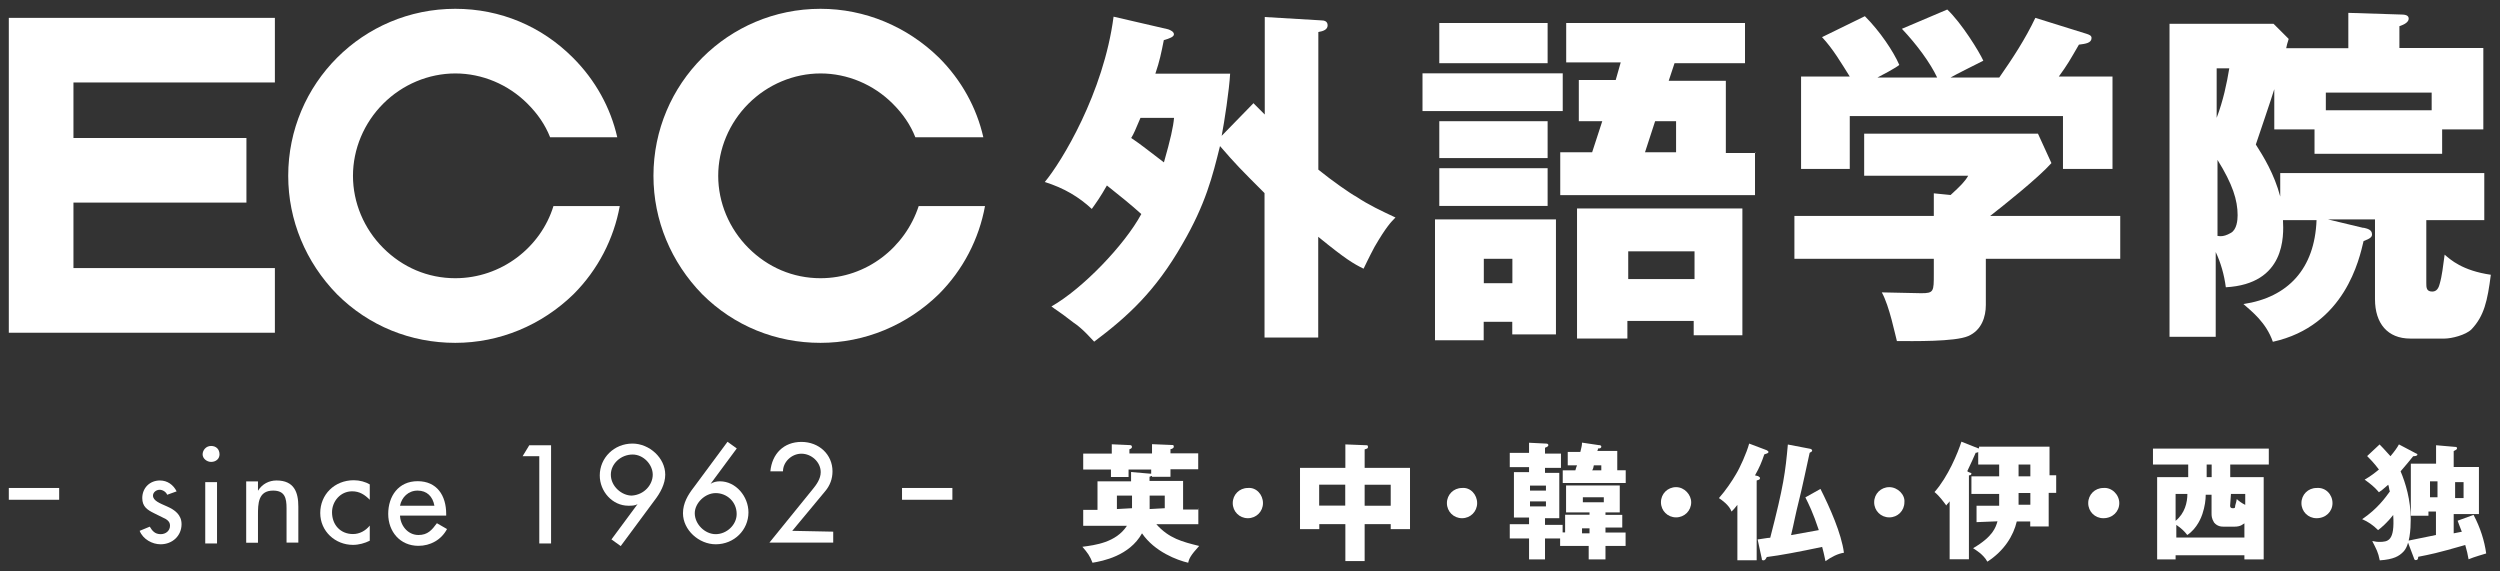
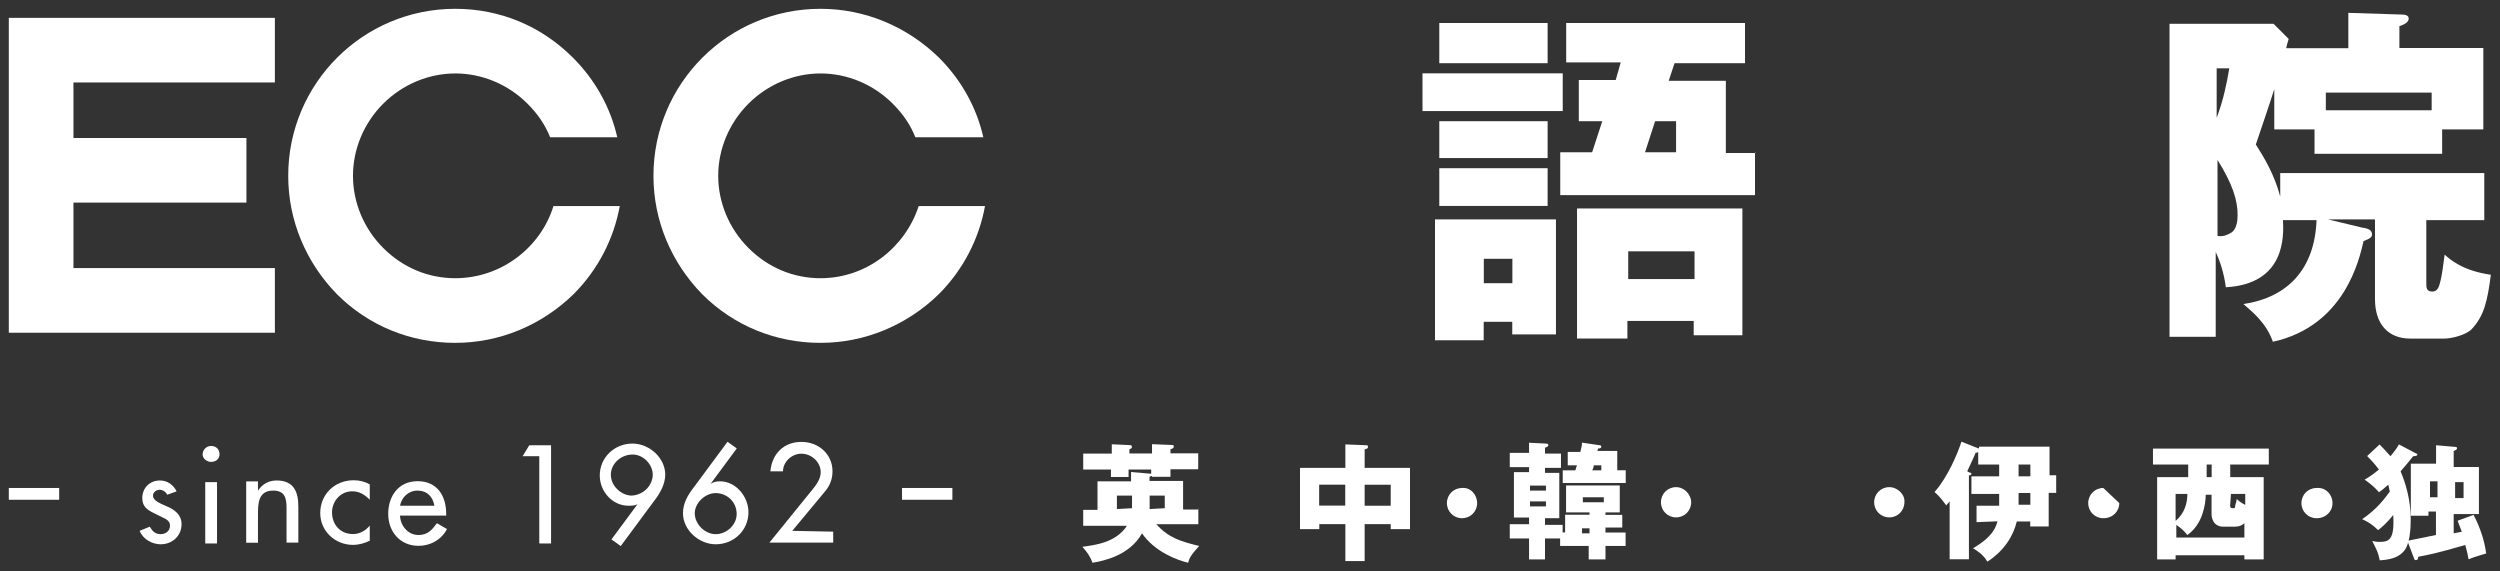
<svg xmlns="http://www.w3.org/2000/svg" height="48" viewBox="0 0 210 48" width="210">
  <rect x="0" y="0" width="210" height="48" fill="#333333" stroke="none" />
  <g fill="#fff">
    <path d="m23.09 6.93v-5.43h-19.67-2.68v2.68 21.02 2.75h2.68 19.67v-5.43h-16.92v-5.5h14.53v-5.43h-14.53v-4.66z" />
    <path d="m38.25 23.37c-2.33 0-4.44-.92-6.06-2.54s-2.54-3.81-2.54-6.06.92-4.44 2.54-6.06 3.81-2.54 6.06-2.54 4.44.92 6.06 2.54c.85.85 1.48 1.76 1.9 2.82h5.64c-.56-2.47-1.83-4.8-3.74-6.7-2.61-2.61-6.06-4.09-9.87-4.09-7.76 0-14.03 6.28-14.03 14.03 0 3.74 1.48 7.26 4.09 9.94 2.68 2.68 6.21 4.09 9.94 4.09s7.26-1.48 9.94-4.09c2.05-2.05 3.38-4.65 3.88-7.4h-5.57c-1.06 3.46-4.37 6.06-8.25 6.06z" />
    <path d="m68.93 23.37c-2.33 0-4.44-.92-6.06-2.54s-2.54-3.81-2.54-6.06.92-4.44 2.54-6.06 3.81-2.54 6.06-2.54 4.44.92 6.06 2.54c.85.85 1.48 1.76 1.9 2.82h5.71c-.56-2.47-1.83-4.8-3.74-6.7-2.68-2.61-6.21-4.09-9.94-4.09-7.76 0-14.03 6.28-14.03 14.03 0 3.74 1.48 7.26 4.09 9.94 2.68 2.68 6.21 4.09 9.94 4.09s7.26-1.48 9.94-4.09c2.05-2.05 3.38-4.65 3.88-7.4h-5.57c-1.13 3.46-4.37 6.06-8.25 6.06z" />
-     <path d="m105.32 8.7c.21.21.28.28.92.92v-8.19l4.72.28c.28 0 .56.07.56.42s-.35.49-.78.56v11.56c1.13.92 2.75 2.05 3.17 2.26 1.06.71 2.12 1.2 3.31 1.76-.35.35-.78.78-1.76 2.47-.49.92-.78 1.55-.92 1.83-.85-.42-1.48-.78-3.81-2.68v8.46h-4.51v-12.13c-2.05-2.05-2.4-2.4-3.74-3.95-.63 2.54-1.2 4.87-3.17 8.25-2.26 3.95-4.58 6.06-7.4 8.18-.28-.28-.92-1.06-1.76-1.62-1.27-.99-1.48-1.06-1.83-1.34 2.61-1.48 6.14-5.15 7.55-7.76-.78-.71-1.9-1.62-2.89-2.4-.56.99-.92 1.48-1.27 1.97-1.06-.99-2.33-1.76-3.95-2.26 1.41-1.69 4.94-7.47 5.78-13.89l4.58 1.06c.21.07.49.21.49.42s-.35.35-.85.49c-.21 1.06-.35 1.76-.71 2.82h6.28c-.07 1.34-.49 4.09-.71 5.22l2.68-2.75zm-9.52 1.2c-.42.99-.56 1.34-.78 1.69.92.63.99.71 2.75 2.05.56-1.97.78-2.96.85-3.74z" />
    <path d="m131.27 6.16v3.17h-11.78v-3.17zm-.57 12.27v9.66h-3.67v-1.06h-2.4v1.55h-4.09v-10.15h10.15zm-.7-8.25v3.1h-9.1v-3.1zm0 3.95v3.17h-9.1v-3.17zm0-12.2v3.38h-9.1v-3.38zm-5.36 19.81v2.05h2.4v-2.05zm22.78-8.95v3.6h-16.36v-3.6h2.68l.85-2.61h-1.97v-3.46h3.1l.42-1.48h-4.58v-3.31h15.02v3.38h-5.92l-.49 1.48h4.8v6.06h2.47v-.07zm-10.72 14.17v1.48h-4.23v-10.93h13.89v10.65h-4.09v-1.2zm5.64-3.52v-2.33h-5.57v2.33zm-1.55-10.65v-2.61h-1.76l-.85 2.61z" />
-     <path d="m166.81 21.74v3.88c0 .99-.35 2.12-1.48 2.61s-4.65.42-5.99.42c-.14-.49-.63-2.96-1.27-4.09.49 0 2.75.07 3.31.07 1.06 0 1.06-.14 1.06-1.62v-1.27h-11.71v-3.6h11.71v-1.9l1.41.14c.85-.78 1.2-1.13 1.48-1.62h-8.74v-3.53h14.6l1.13 2.47c-1.13 1.27-4.16 3.67-5.15 4.44h10.93v3.6h-11.28zm-4.09-15.23c-.56-1.2-1.69-2.75-2.96-4.09l3.81-1.62c1.2 1.13 2.68 3.53 3.03 4.3-.42.21-2.4 1.2-2.75 1.41h4.09c1.13-1.62 2.19-3.24 3.03-5.01l4.3 1.34c.21.07.42.14.42.35 0 .42-.49.49-1.06.56-.78 1.34-.92 1.62-1.69 2.68h4.51v7.76h-4.16v-4.44h-17.91v4.44h-4.09v-7.76h4.09c-.71-1.13-1.41-2.33-2.33-3.31l3.6-1.76c1.27 1.27 2.4 2.96 2.89 4.09-.21.21-1.55.92-1.83 1.06z" />
    <path d="m198.54 19.13c.28.07.71.14.71.56 0 .21-.14.35-.71.56-.35 1.48-1.55 7.12-7.62 8.46-.56-1.62-1.76-2.54-2.47-3.17 3.74-.56 5.99-2.96 6.14-7.05h-2.82c.07 1.34.21 5.36-4.8 5.64-.14-1.06-.42-2.05-.85-2.96v7.12h-3.88v-26.29h8.74l1.27 1.27c-.14.42-.14.49-.21.78h5.22v-2.97l4.44.14c.49 0 .63.14.63.35 0 .28-.35.49-.78.63v1.83h7.05v6.84h-3.46v2.05h-10.72v-2.05h-3.38v-3.38c-.21.71-1.34 4.02-1.55 4.65.63.99 1.55 2.47 2.05 4.37v-1.97h17.14v3.95h-4.87v5.29c0 .35 0 .71.49.71.21 0 .49-.07.63-.63.21-.71.28-1.48.42-2.47.49.42 1.48 1.34 3.88 1.69-.28 2.19-.56 3.46-1.62 4.58-.49.49-1.69.78-2.26.78h-2.89c-1.9 0-2.96-1.27-2.96-3.31v-6.7h-3.95l2.96.71zm-12.34-13.39v4.16c.56-1.48.85-2.89 1.06-4.16zm0 14.03c.14.07.21.07.35.07.21 0 .49-.07.85-.28.49-.28.56-1.06.56-1.48 0-1.27-.42-2.61-1.69-4.65v6.35h-.07zm9.17-10.51h8.89v-1.48h-8.89z" />
    <path d="m14.84 41.28c-.28-.56-.78-.92-1.41-.92-.85 0-1.48.63-1.48 1.48 0 .71.42.99.99 1.27l.99.49c.21.14.35.28.35.56 0 .42-.35.71-.78.71-.49 0-.71-.28-.92-.63l-.85.35c.28.71 1.06 1.13 1.76 1.13.99 0 1.76-.71 1.76-1.69 0-.78-.56-1.2-1.2-1.48-.63-.28-1.2-.49-1.2-.92 0-.28.28-.49.56-.49s.56.21.63.42l.78-.28z" />
    <path d="m18.44 38.17c0 .35-.28.63-.71.63-.35 0-.71-.28-.71-.63s.28-.71.71-.71.71.28.71.71zm-.21 7.48h-.99v-5.15h.99z" />
    <path d="m21.68 41.21c.35-.56.92-.85 1.55-.85 1.48 0 1.83.99 1.83 2.19v3.03h-.99v-2.89c0-.85-.14-1.48-1.13-1.48-1.27 0-1.27 1.13-1.27 2.05v2.33h-.99v-5.15h.99v.78z" />
    <path d="m31.06 41.98c-.42-.42-.85-.71-1.48-.71-.99 0-1.69.85-1.69 1.76 0 1.06.71 1.83 1.76 1.83.56 0 1.06-.28 1.41-.71v1.27c-.42.21-.92.35-1.41.35-1.48 0-2.75-1.13-2.75-2.68s1.2-2.75 2.82-2.75c.49 0 .99.14 1.34.35v1.27z" />
    <path d="m33.6 43.25c0 .85.63 1.69 1.55 1.69.78 0 1.13-.42 1.55-.99l.85.49c-.49.92-1.41 1.41-2.4 1.41-1.55 0-2.54-1.2-2.54-2.68s.85-2.75 2.47-2.75 2.4 1.2 2.4 2.75v.14h-3.88v-.07zm2.89-.77c-.14-.78-.63-1.27-1.41-1.27s-1.34.56-1.48 1.27z" />
    <path d="m43.9 38.32.56-.92h1.83v8.25h-.99v-7.33h-1.41z" />
    <path d="m51.37 45.3 2.19-2.96c-.21.14-.49.14-.78.14-1.34 0-2.4-1.2-2.4-2.54 0-1.48 1.2-2.68 2.75-2.68 1.41 0 2.75 1.2 2.75 2.61 0 .78-.42 1.55-.92 2.19l-2.82 3.81-.78-.56zm3.46-5.43c0-.85-.78-1.69-1.69-1.69-.99 0-1.83.78-1.83 1.69 0 .99.92 1.76 1.76 1.76 1.06-.07 1.76-.92 1.76-1.76z" />
    <path d="m61.88 37.68-2.19 2.96c.21-.14.49-.21.78-.21 1.34 0 2.4 1.27 2.4 2.61 0 1.48-1.2 2.68-2.75 2.68-1.41 0-2.75-1.2-2.75-2.61 0-.85.42-1.55.92-2.19l2.82-3.81.78.56zm0 5.5c0-1.06-.85-1.76-1.76-1.76s-1.76.85-1.76 1.69c0 .92.85 1.76 1.76 1.76.92 0 1.76-.78 1.76-1.69z" />
    <path d="m69.99 44.66v.92h-5.36l3.6-4.44c.35-.42.71-.92.71-1.48 0-.85-.78-1.55-1.62-1.55s-1.55.71-1.55 1.48h-1.06c.14-1.48 1.13-2.47 2.61-2.47s2.61 1.06 2.61 2.47c0 .63-.21 1.2-.63 1.69l-2.75 3.31 3.46.07z" />
    <path d="m.74 40.99h4.23v.99h-4.23z" />
    <path d="m75.77 40.99h4.23v.99h-4.23z" />
    <path d="m100.66 42.69v1.34h-3.53c1.06 1.2 2.19 1.48 3.6 1.83-.71.78-.85 1.06-.92 1.41-.92-.21-2.82-.92-3.88-2.47-1.06 1.9-3.31 2.33-4.16 2.47-.21-.56-.42-.85-.85-1.34 1.06-.14 2.82-.35 3.74-1.76h-3.67v-1.34h1.2v-2.4h2.82v-.78l1.62.14h.07v-.35h-1.9v.63h-1.48v-.63h-2.33v-1.34h2.4v-.78l1.55.07s.14 0 .14.14c0 .07 0 .14-.21.21v.35h1.9v-.78l1.69.07c.07 0 .14 0 .14.14s-.21.21-.28.21v.35h2.33v1.34h-2.33v.63h-1.55v-.07q-.07 0-.21.07v.35h2.82v2.4h1.27v-.14zm-5.57 0v-1.06h-1.27v1.13zm2.75 0v-1.06h-1.27v1.13z" />
-     <path d="m106.09 42.26c0 .71-.56 1.27-1.27 1.27s-1.27-.56-1.27-1.27.56-1.27 1.27-1.27c.71-.07 1.27.56 1.27 1.27z" />
    <path d="m114.63 47.13h-1.62v-3.1h-2.19v.42h-1.62v-5.15h3.81v-1.97l1.76.07c.07 0 .14 0 .14.14s-.07.14-.28.21v1.55h3.81v5.15h-1.62v-.42h-2.19zm-1.63-6.42h-2.19v1.76h2.19zm1.63 1.77h2.19v-1.76h-2.19z" />
    <path d="m124.08 42.26c0 .71-.56 1.27-1.27 1.27s-1.27-.56-1.27-1.27.56-1.27 1.27-1.27c.71-.07 1.27.56 1.27 1.27z" />
    <path d="m133.52 43.04h-1.97v-2.26h4.51v2.26h-1.2v.21h1.41v1.06h-1.41v.42h1.69v1.13h-1.69v1.13h-1.41v-1.13h-2.4v-.63h-1.27v1.76h-1.34v-1.76h-1.62v-1.2h1.62v-.56h-1.27v-3.81h1.27v-.42h-1.62v-1.2h1.62v-.85l1.41.07c.07 0 .21 0 .21.14 0 .07-.07.14-.28.21v.49h1.34v1.2h-1.34v.42h1.2v3.81h-1.2v.56h1.48v.63h.21v-1.48h2.05v-.21zm-3.66-1.83v-.42h-1.34v.42zm-1.34.91v.42h1.34v-.42zm8.04-2.61v1.06h-5.29v-1.06h1.06c.07-.21.07-.28.14-.42h-.78v-1.13h1.06c.07-.35.14-.49.14-.78l1.41.21c.07 0 .21 0 .21.14 0 0 0 .14-.21.14h-.07c0 .07 0 .14-.07.21h1.69v1.62h.71zm-3.04 4.87h-.63v.42h.63zm1.2-2.61h-1.76v.42h1.76zm-.21-2.26v-.42h-.63c0 .07-.07.35-.14.42h.78z" />
    <path d="m140.79 40.92c-.71 0-1.27.56-1.27 1.27s.56 1.27 1.27 1.27 1.27-.56 1.27-1.27c0-.63-.56-1.27-1.27-1.27z" />
-     <path d="m147.7 40.01c.07.07.14.07.14.14 0 .14-.07.14-.28.21v6.7h-1.62v-4.65c-.21.28-.35.42-.49.56-.21-.56-.85-.99-1.06-1.13.56-.63 1.13-1.48 1.41-1.97.35-.56.92-1.83 1.13-2.61l1.48.56c.07.07.14.07.14.14 0 .14-.21.14-.35.21-.21.63-.42 1.13-.78 1.76l.28.07zm5.22 1.06c.78 1.55 1.76 3.74 1.97 5.36-.49.07-1.06.35-1.55.71-.07-.28-.07-.42-.28-1.2-1.97.42-3.53.71-4.65.85-.07.14-.14.28-.28.28s-.14-.07-.14-.14l-.35-1.62c.14 0 .85-.14 1.06-.14 1.13-4.37 1.27-5.5 1.48-7.83l1.83.35c.07 0 .21.07.21.14 0 .14-.14.14-.21.21-.14.63-.71 3.31-.85 3.81-.42 1.69-.42 1.9-.71 3.1.78-.14 1.55-.28 2.33-.42-.49-1.48-.85-2.19-1.13-2.75z" />
    <path d="m158.7 40.92c-.71 0-1.27.56-1.27 1.27s.56 1.27 1.27 1.27 1.27-.56 1.27-1.27c.07-.63-.56-1.27-1.27-1.27z" />
    <path d="m166.03 43.89v-1.41h1.9v-.99h-2.33v-1.48h2.33v-.99h-1.76v-1.06c-.07.07-.14.07-.21.07-.21.49-.35.78-.71 1.55q.07.07.28.14c.07 0 .07.07.07.07 0 .07-.07.14-.21.14v7.05h-1.62v-4.87c-.14.21-.21.21-.28.35-.21-.28-.56-.78-.99-1.13 1.13-1.27 1.97-3.31 2.26-4.23l1.41.56h.07v-.14h5.92v2.4h.56v1.48h-.63v2.82h-1.55v-.42h-1.13c-.28 1.2-1.06 2.47-2.47 3.38-.35-.63-.99-.99-1.2-1.13 1.69-.99 1.9-1.76 2.05-2.26l-1.76.07zm3.53-3.88h.99v-.99h-.99zm0 2.25v.14h.99v-.99h-.99z" />
-     <path d="m178.02 42.26c0 .71-.56 1.27-1.34 1.27-.71 0-1.27-.56-1.27-1.27s.56-1.27 1.27-1.27c.71-.07 1.34.56 1.34 1.27z" />
+     <path d="m178.02 42.26c0 .71-.56 1.27-1.34 1.27-.71 0-1.27-.56-1.27-1.27s.56-1.27 1.27-1.27z" />
    <path d="m187.33 40.08h2.82v6.91h-1.62v-.35h-5.78v.35h-1.55v-6.91h2.61v-1.06h-2.96v-1.34h9.73v1.34h-3.24v1.06zm1.2 5.08v-1.2c-.14.07-.28.28-.85.28h-.85c-.21 0-.56 0-.85-.35-.21-.35-.21-.56-.21-.78v-1.55h-.49c0 .42-.07.99-.28 1.62-.07.21-.42 1.2-1.27 1.76-.21-.28-.49-.56-.92-.85v1.06h5.71zm-5.78-1.41c.78-.63.99-1.55.99-2.26h-.99zm3.03-4.73h-.42v1.06h.42zm1.55 3.46c0 .14.07.21.21.21s.21 0 .21-.14.07-.21.14-.63c.14.14.42.35.71.49v-.92h-1.2z" />
    <path d="m195.93 42.26c0 .71-.56 1.27-1.34 1.27-.71 0-1.27-.56-1.27-1.27s.56-1.27 1.27-1.27c.78-.07 1.34.56 1.34 1.27z" />
    <path d="m199.88 37.33c.49.49.71.78.92.99.35-.42.56-.71.71-.99l1.48.78c.07 0 .07.07.07.07 0 .14-.28.14-.35.14-.28.35-.63.78-1.06 1.27.42.99.85 2.4.85 4.02 0 .85-.07 2.19-.63 2.75-.35.35-.78.63-1.97.71-.14-.71-.28-.92-.63-1.62.14 0 .28.07.56.07.78 0 1.34-.07 1.2-2.26-.49.63-.99 1.06-1.27 1.27-.42-.42-.85-.71-1.34-.92 1.27-.85 1.97-1.83 2.33-2.33-.07-.14-.07-.42-.14-.56-.49.42-.56.49-.78.63-.35-.42-.71-.71-1.2-1.06.49-.28.85-.56 1.2-.85-.42-.56-.78-.92-.99-1.13l1.06-.99zm6.91 7.33c-.21-.56-.28-.71-.35-.92l1.34-.49c.56 1.06.92 2.19 1.06 3.24-.21.07-.99.28-1.48.49-.07-.42-.14-.71-.28-1.2-2.47.71-2.89.78-3.95.99 0 .21-.07.28-.21.28-.07 0-.14-.07-.14-.14l-.56-1.48c.35-.07 2.05-.42 2.4-.49v-1.97h-.63v.35h-1.48v-4.37h2.12v-1.55l1.62.14c.07 0 .14 0 .14.14 0 .07-.14.14-.28.21v1.34h2.12v3.95h-2.12v1.62l.71-.14zm-2.04-2.89v-1.34h-.63v1.34zm1.48-1.27v1.34h.71v-1.34z" />
  </g>
</svg>